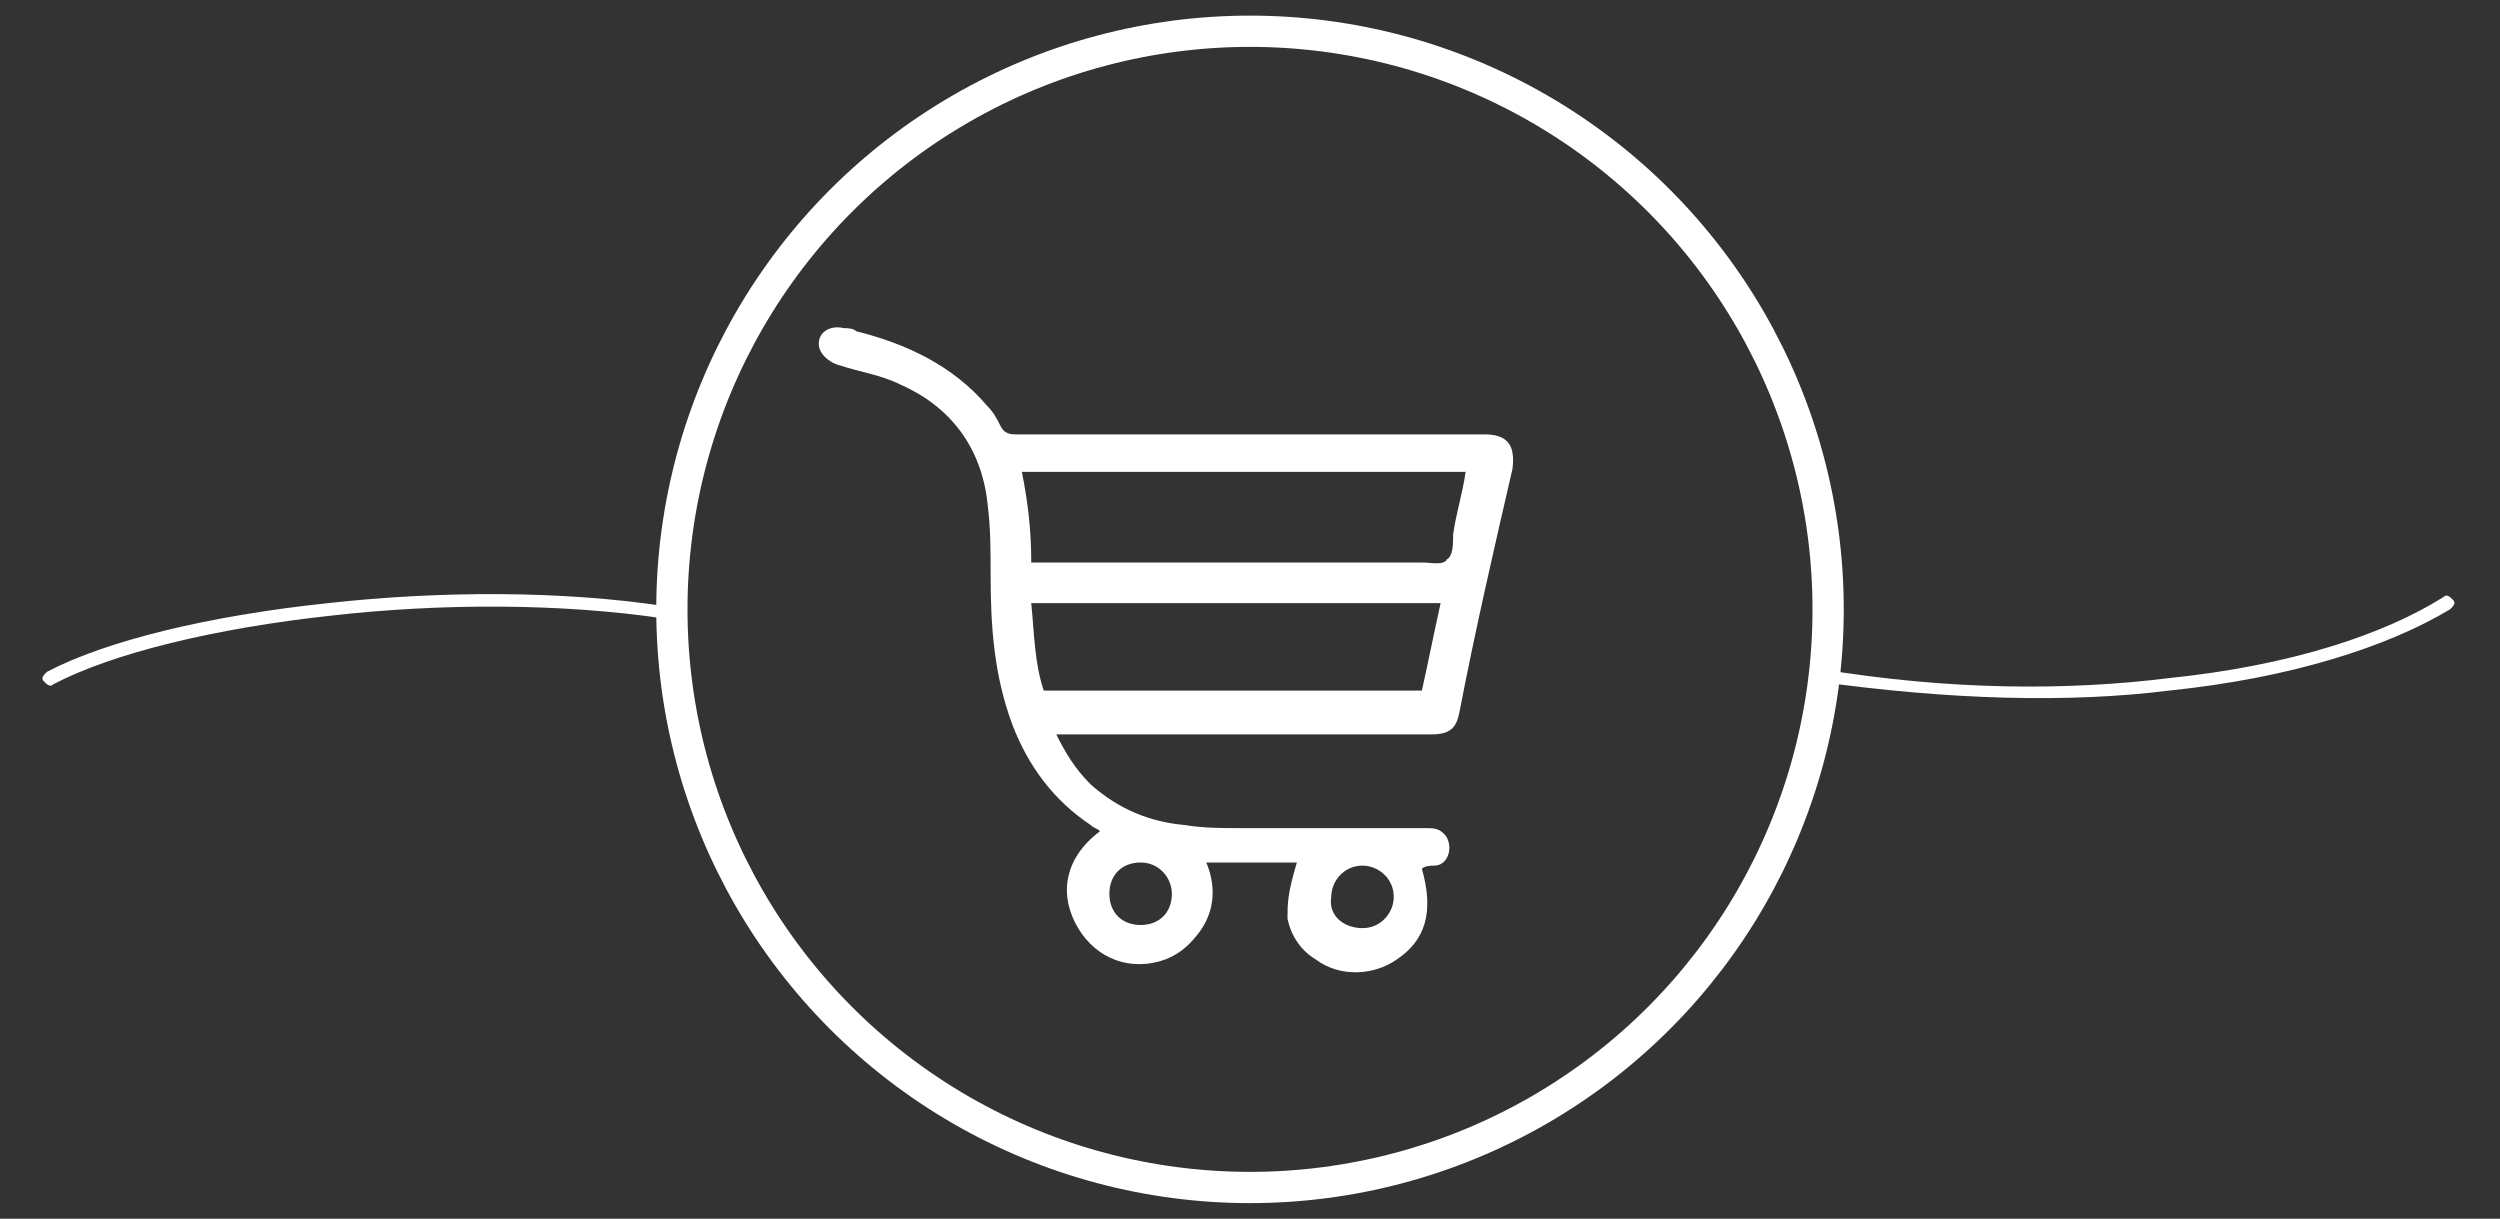
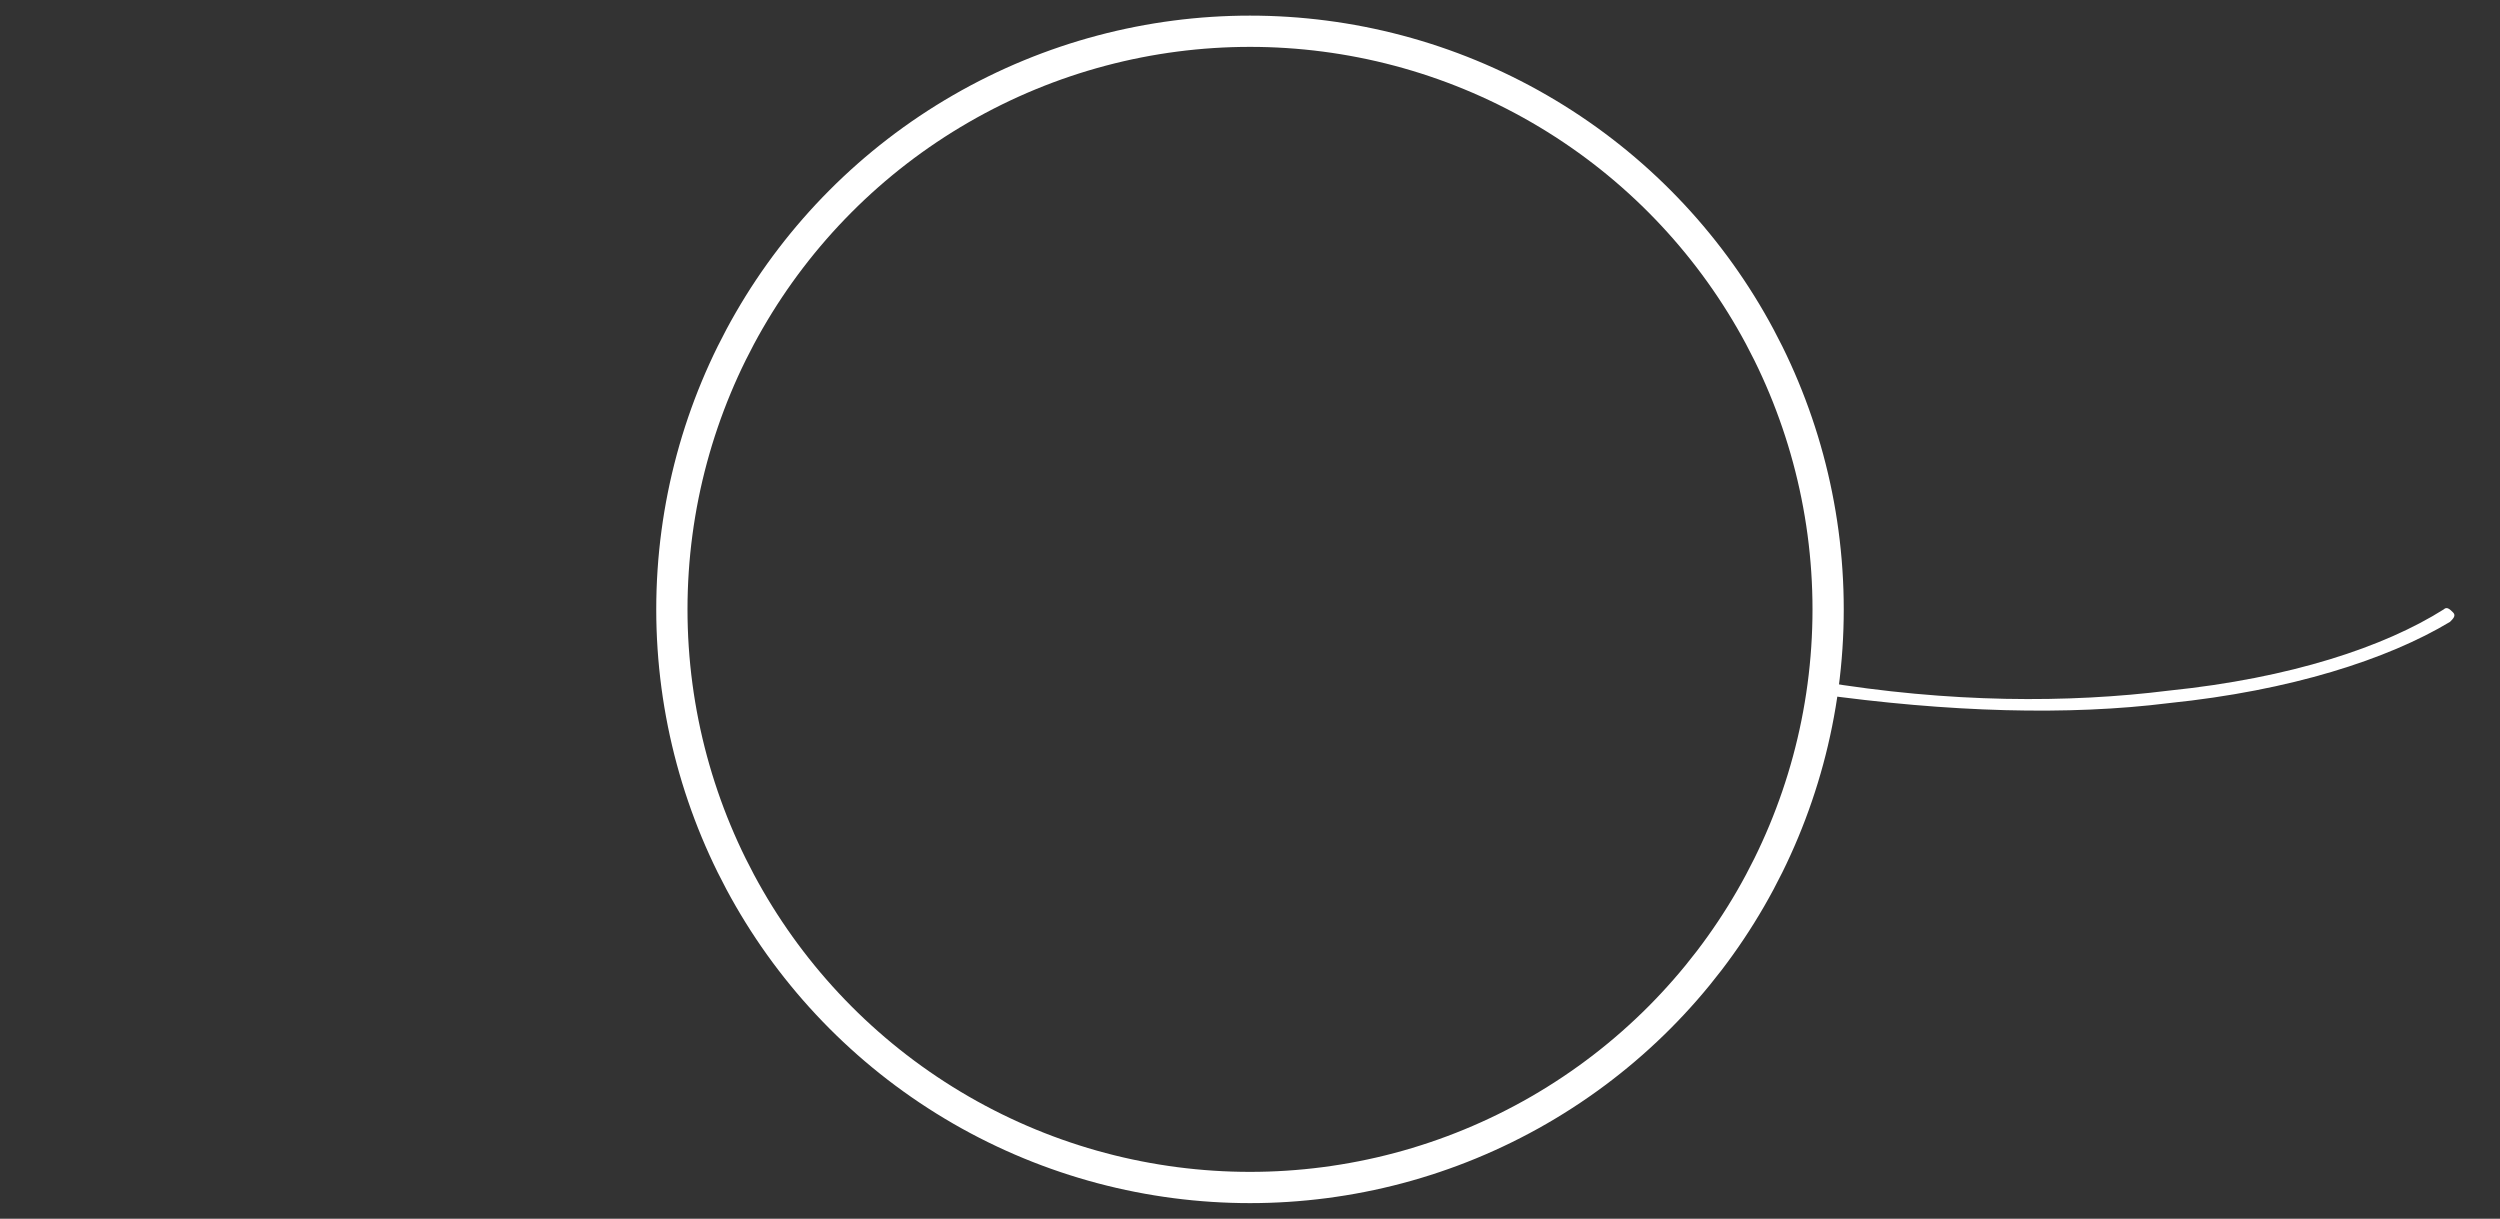
<svg xmlns="http://www.w3.org/2000/svg" id="Layer_1" viewBox="0 0 80 39">
  <rect x="0" y="0" width="80" height="39" fill="#333333" stroke="none" />
  <style>.st0{fill:#fff}.st1{fill:none;stroke:#fff;stroke-miterlimit:10}</style>
-   <path d="M21.3 19.8c-3.3-.5-7.2-.5-10.7-.1-3.7.4-7 1.2-8.9 2.2-.1.1-.2 0-.3-.1-.1-.1 0-.2.1-.3 1.9-1 5.2-1.8 9-2.2 3.6-.4 7.5-.4 10.8.1m36.9 2c4.2.7 8 .7 11.2.3 3.9-.4 6.9-1.4 8.8-2.6.1-.1.2 0 .3.1.1.1 0 .2-.1.3-2 1.2-5.1 2.2-9 2.6-3.2.4-7 .3-11.3-.3" class="st0" />
+   <path d="M21.3 19.8m36.9 2c4.2.7 8 .7 11.2.3 3.9-.4 6.9-1.4 8.8-2.6.1-.1.2 0 .3.1.1.1 0 .2-.1.3-2 1.2-5.1 2.2-9 2.6-3.2.4-7 .3-11.3-.3" class="st0" />
  <circle cx="40" cy="19.5" r="18.5" class="st1" />
-   <path id="yaCRwx.tif_1_" d="M41.5 27.6h-2.9c.3.7.3 1.5-.2 2.2-.3.4-.6.7-1.1.9-1.1.4-2.2 0-2.8-1-.6-1-.5-2.2.7-3.1-.1-.1-.2-.1-.3-.2-1.2-.8-2-1.9-2.5-3.2-.6-1.6-.7-3.2-.7-4.8 0-.8 0-1.5-.1-2.3-.2-1.8-1.2-3.1-2.8-3.8-.6-.3-1.3-.4-1.9-.6-.4-.1-.7-.4-.7-.7 0-.4.4-.6.8-.5.1 0 .3 0 .4.1 1.6.4 3.1 1.1 4.2 2.4.2.2.3.4.4.6.1.2.2.3.5.3h15c.7 0 1 .3.9 1.1-.6 2.6-1.2 5.2-1.7 7.8-.1.5-.3.7-.9.7h-12c.3.6.6 1.1 1.1 1.6.9.8 1.9 1.2 3 1.3.6.1 1.2.1 1.8.1h5.9c.3 0 .5 0 .7.3.2.4 0 .9-.4.9-.1 0-.3 0-.4.1.4 1.4.1 2.3-.8 2.9-.7.5-1.8.6-2.6 0-.5-.3-.8-.8-.9-1.3 0-.5 0-.8.3-1.8zM33 18h12.5c.3 0 .7.1.8-.1.2-.1.2-.5.2-.8.1-.7.3-1.3.4-2H32.7c.2 1 .3 1.9.3 2.9zm12.5 4.1c.2-.9.4-1.9.6-2.8H33c.1 1 .1 1.9.4 2.8h12.1zm-9 5.5c-.6 0-1 .4-1 1s.4 1 1 1 1-.4 1-1c0-.5-.4-1-1-1zm7.1 2.1c.6 0 1-.5 1-1 0-.6-.5-1-1-1-.6 0-1 .5-1 1-.1.6.4 1 1 1z" class="st0" />
</svg>